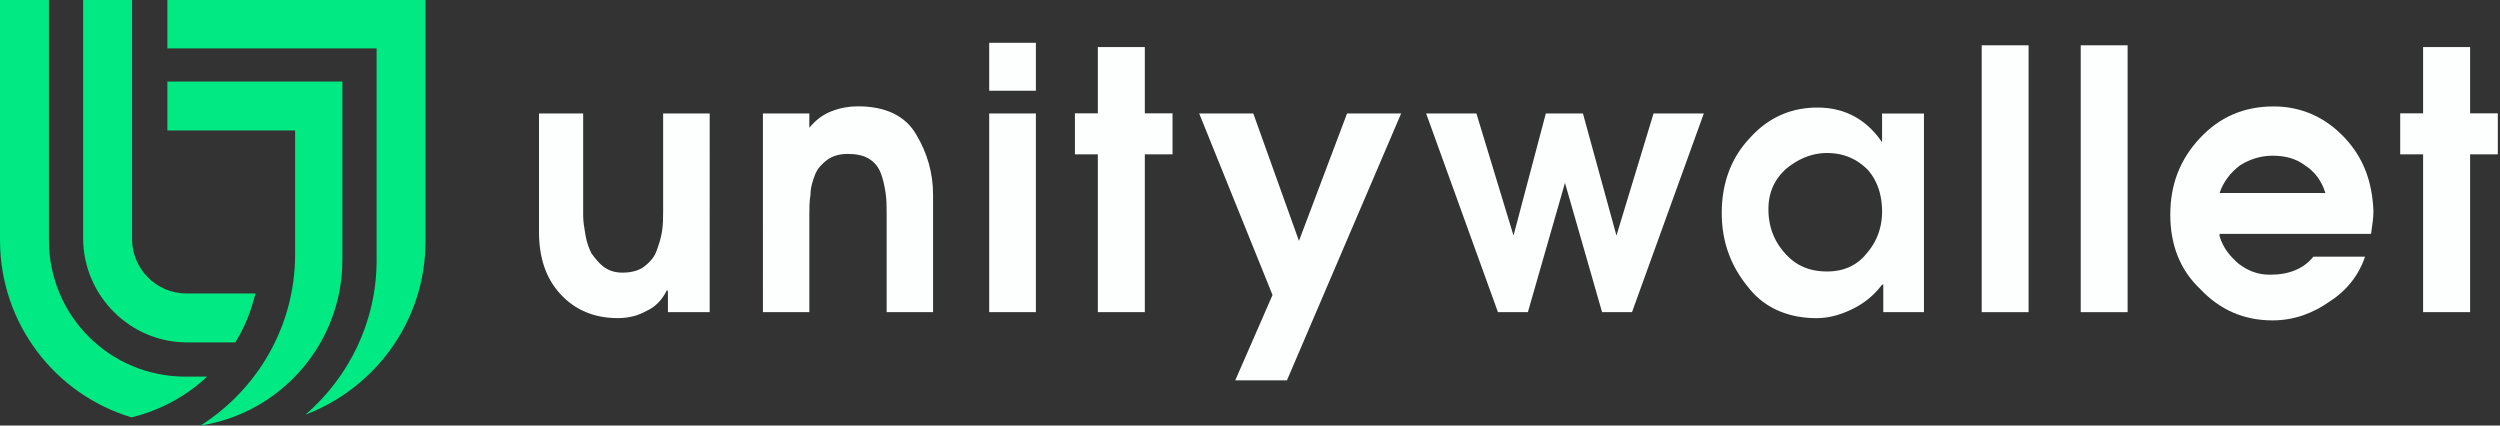
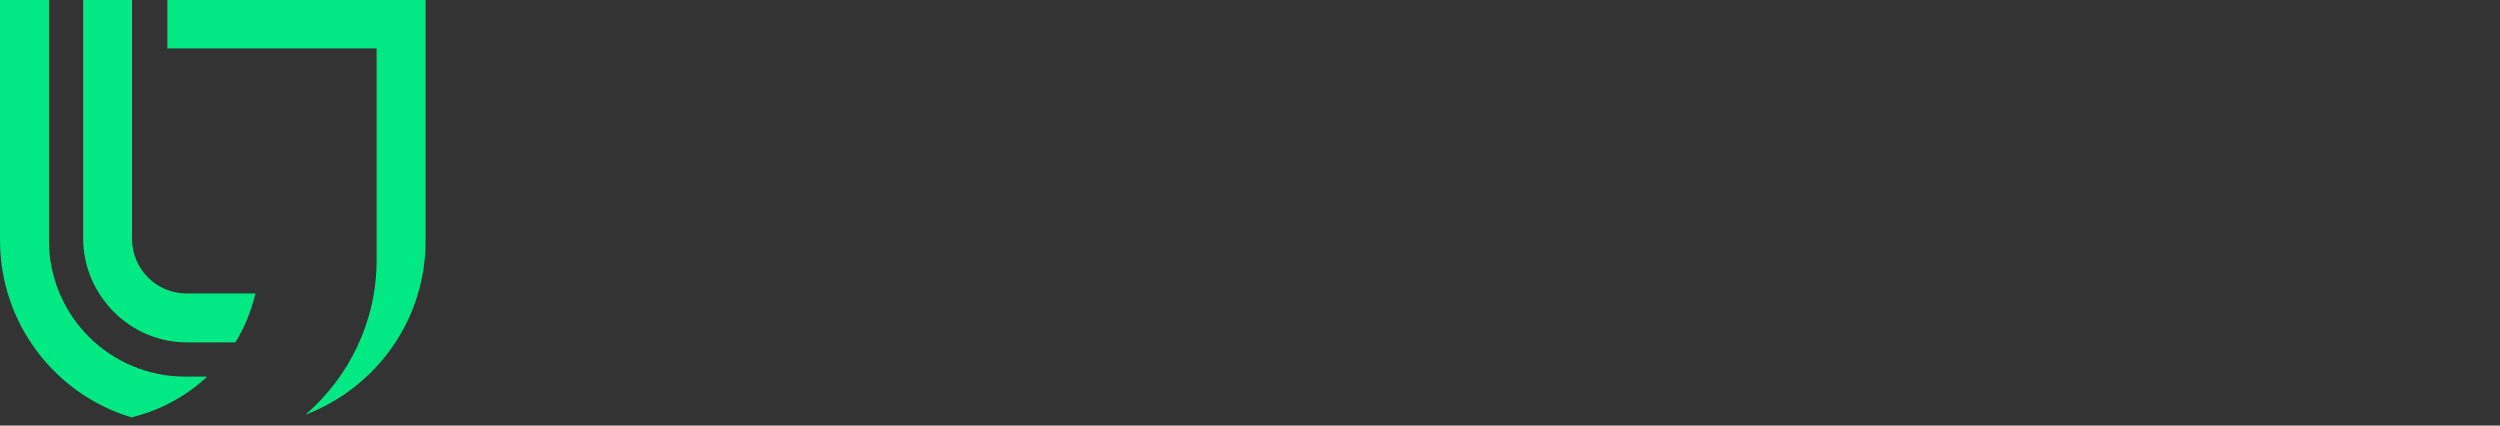
<svg xmlns="http://www.w3.org/2000/svg" width="705" height="120" fill="none">
  <rect width="100%" height="100%" fill="#333333" stroke="none" />
-   <path fill="#FCFFFE" d="M292.121 12.076h-13.165v13.502h13.165V12.076Zm-13.165 75.952h13.165V31.992h-13.165v56.036ZM228.23 36.023c1.677-2.013 3.69-3.69 6.374-4.698 2.685-1.006 5.033-1.341 7.382-1.341 7.717 0 13.421 2.684 16.44 8.052 3.02 5.033 4.697 10.736 4.697 16.776v33.21h-13.085V60.517c0-2.014 0-4.362-.335-6.375-.336-2.013-.671-3.691-1.342-5.368-.671-1.678-1.678-3.02-3.356-4.027-1.677-1.006-3.69-1.342-6.039-1.342-2.348 0-4.362.671-5.704 1.678-1.342 1.006-2.684 2.348-3.355 4.026-.671 1.678-1.342 3.69-1.342 5.704-.335 2.013-.335 4.026-.335 6.04v27.176h-13.086V31.997h13.086v4.026Zm-63.777 24.665c0 1.768.257 3.278.546 4.98.042.248.085.5.127.757.337 2.024 1.01 3.712 1.683 5.061 1.01 1.35 2.02 2.7 3.366 3.712s3.029 1.687 5.385 1.687c2.693 0 4.712-.675 6.058-1.687 1.347-1.012 2.693-2.362 3.366-4.05.673-1.686 1.346-3.711 1.683-5.736.337-2.024.337-4.049.337-5.736v-27.67h13.126V88.02h-11.78v-6.073h-.337c-1.346 2.7-3.366 4.724-5.722 5.736-2.356 1.35-5.048 2.025-8.077 2.025-6.732 0-12.117-2.362-16.156-6.749C154.019 78.572 152 72.836 152 65.412V31.997h12.453v28.691Zm158.386-47.414v18.689h7.815v11.553h-7.815v44.512h-13.252V43.516h-6.456V31.963h6.456V13.274h13.252Zm373.73 18.689V13.274h-13.252v18.689h-6.456v11.553h6.456v44.512h13.252V43.516h7.815V31.963h-7.815Zm-343.141.034 12.881 35.932 13.559-35.932h15.254L362.92 107.25h-14.576l10.508-24.067-20.678-51.186h15.254Zm73.382 34.429-10.463-34.429H402.17l20.252 56.031h8.439l10.463-36.454 10.464 36.454h8.438l20.253-56.03h-14.177l-10.464 34.428-9.451-34.429h-10.463l-9.114 34.429Z" />
-   <path fill="#FCFFFE" fill-rule="evenodd" d="M542.556 88.025h-11.471v-7.76h-.337a22.858 22.858 0 0 1-8.098 6.748c-3.373 1.687-6.747 2.699-10.459 2.699-8.097 0-14.844-3.037-19.23-8.772-4.724-5.736-7.423-12.483-7.423-20.918 0-8.434 2.699-15.52 7.76-20.918 5.061-5.735 11.471-8.772 19.231-8.772 7.76 0 13.833 3.374 18.219 9.784V32.02h11.808v56.006Zm-27.328-44.872c-4.386 0-8.097 1.687-11.471 4.386-3.374 3.036-5.061 6.748-5.061 11.47 0 5.062 1.687 9.11 4.723 12.484 3.037 3.374 6.748 5.06 11.809 5.06 4.723 0 8.435-1.686 11.134-5.06 2.699-3.036 4.386-7.085 4.386-11.808 0-4.724-1.35-8.772-4.049-11.809-3.036-3.036-6.748-4.723-11.471-4.723Z" clip-rule="evenodd" />
-   <path fill="#FCFFFE" d="M558.838 88.028h13.22V12.775h-13.22v75.253Zm41.148 0h-13.22V12.775h13.22v75.253Z" />
-   <path fill="#FCFFFE" fill-rule="evenodd" d="M631.346 74.419c-2.373-2.034-4.407-4.407-5.424-7.797v-.677h42.711l.129-.89c.291-2 .549-3.776.549-5.551-.339-8.136-2.712-14.915-8.135-20.678-5.424-5.762-12.204-8.813-20-8.813-8.474 0-15.254 3.05-20.678 8.813-5.762 6.102-8.474 13.22-8.474 21.695 0 8.474 2.712 15.593 8.474 21.016 5.424 5.763 12.204 8.814 20.339 8.814 6.102 0 11.525-2.034 16.271-5.424 4.746-3.05 8.135-7.457 9.83-12.542h-14.576c-2.712 3.39-6.779 5.085-12.203 5.085-3.39 0-6.102-1.017-8.813-3.051Zm18.643-27.796c2.712 1.695 4.746 4.407 5.763 7.796h-29.83c1.017-3.05 3.051-5.762 5.763-7.796 2.711-1.695 5.762-2.712 9.152-2.712 3.39 0 6.441.678 9.152 2.712Z" clip-rule="evenodd" />
  <path fill="#00E983" d="M52.258 106.207c-21.297 0-38.461-17.165-38.461-38.467V0H0v67.74c0 23.6 15.633 43.524 37.086 49.96 8.125-1.992 15.484-5.977 21.305-11.494h-6.133Z" />
  <path fill="#00E983" d="M52.719 96.552h13.64c2.602-4.138 4.446-8.736 5.672-13.793H52.562c-8.43 0-15.32-6.897-15.32-15.326V0H23.445v67.433c.157 15.939 13.18 29.119 29.274 29.119ZM47.203 0v13.64h59v59.77c0 17.318-7.812 32.95-20.07 43.525C105.898 109.425 120 90.421 120 68.045V0H47.203Z" />
-   <path fill="#00E983" d="M96.555 23H47.203v13.793H83.22v34.931c0 20.383-10.727 38.161-26.664 48.276 22.68-3.525 40-23.142 40-46.743V23Z" />
</svg>